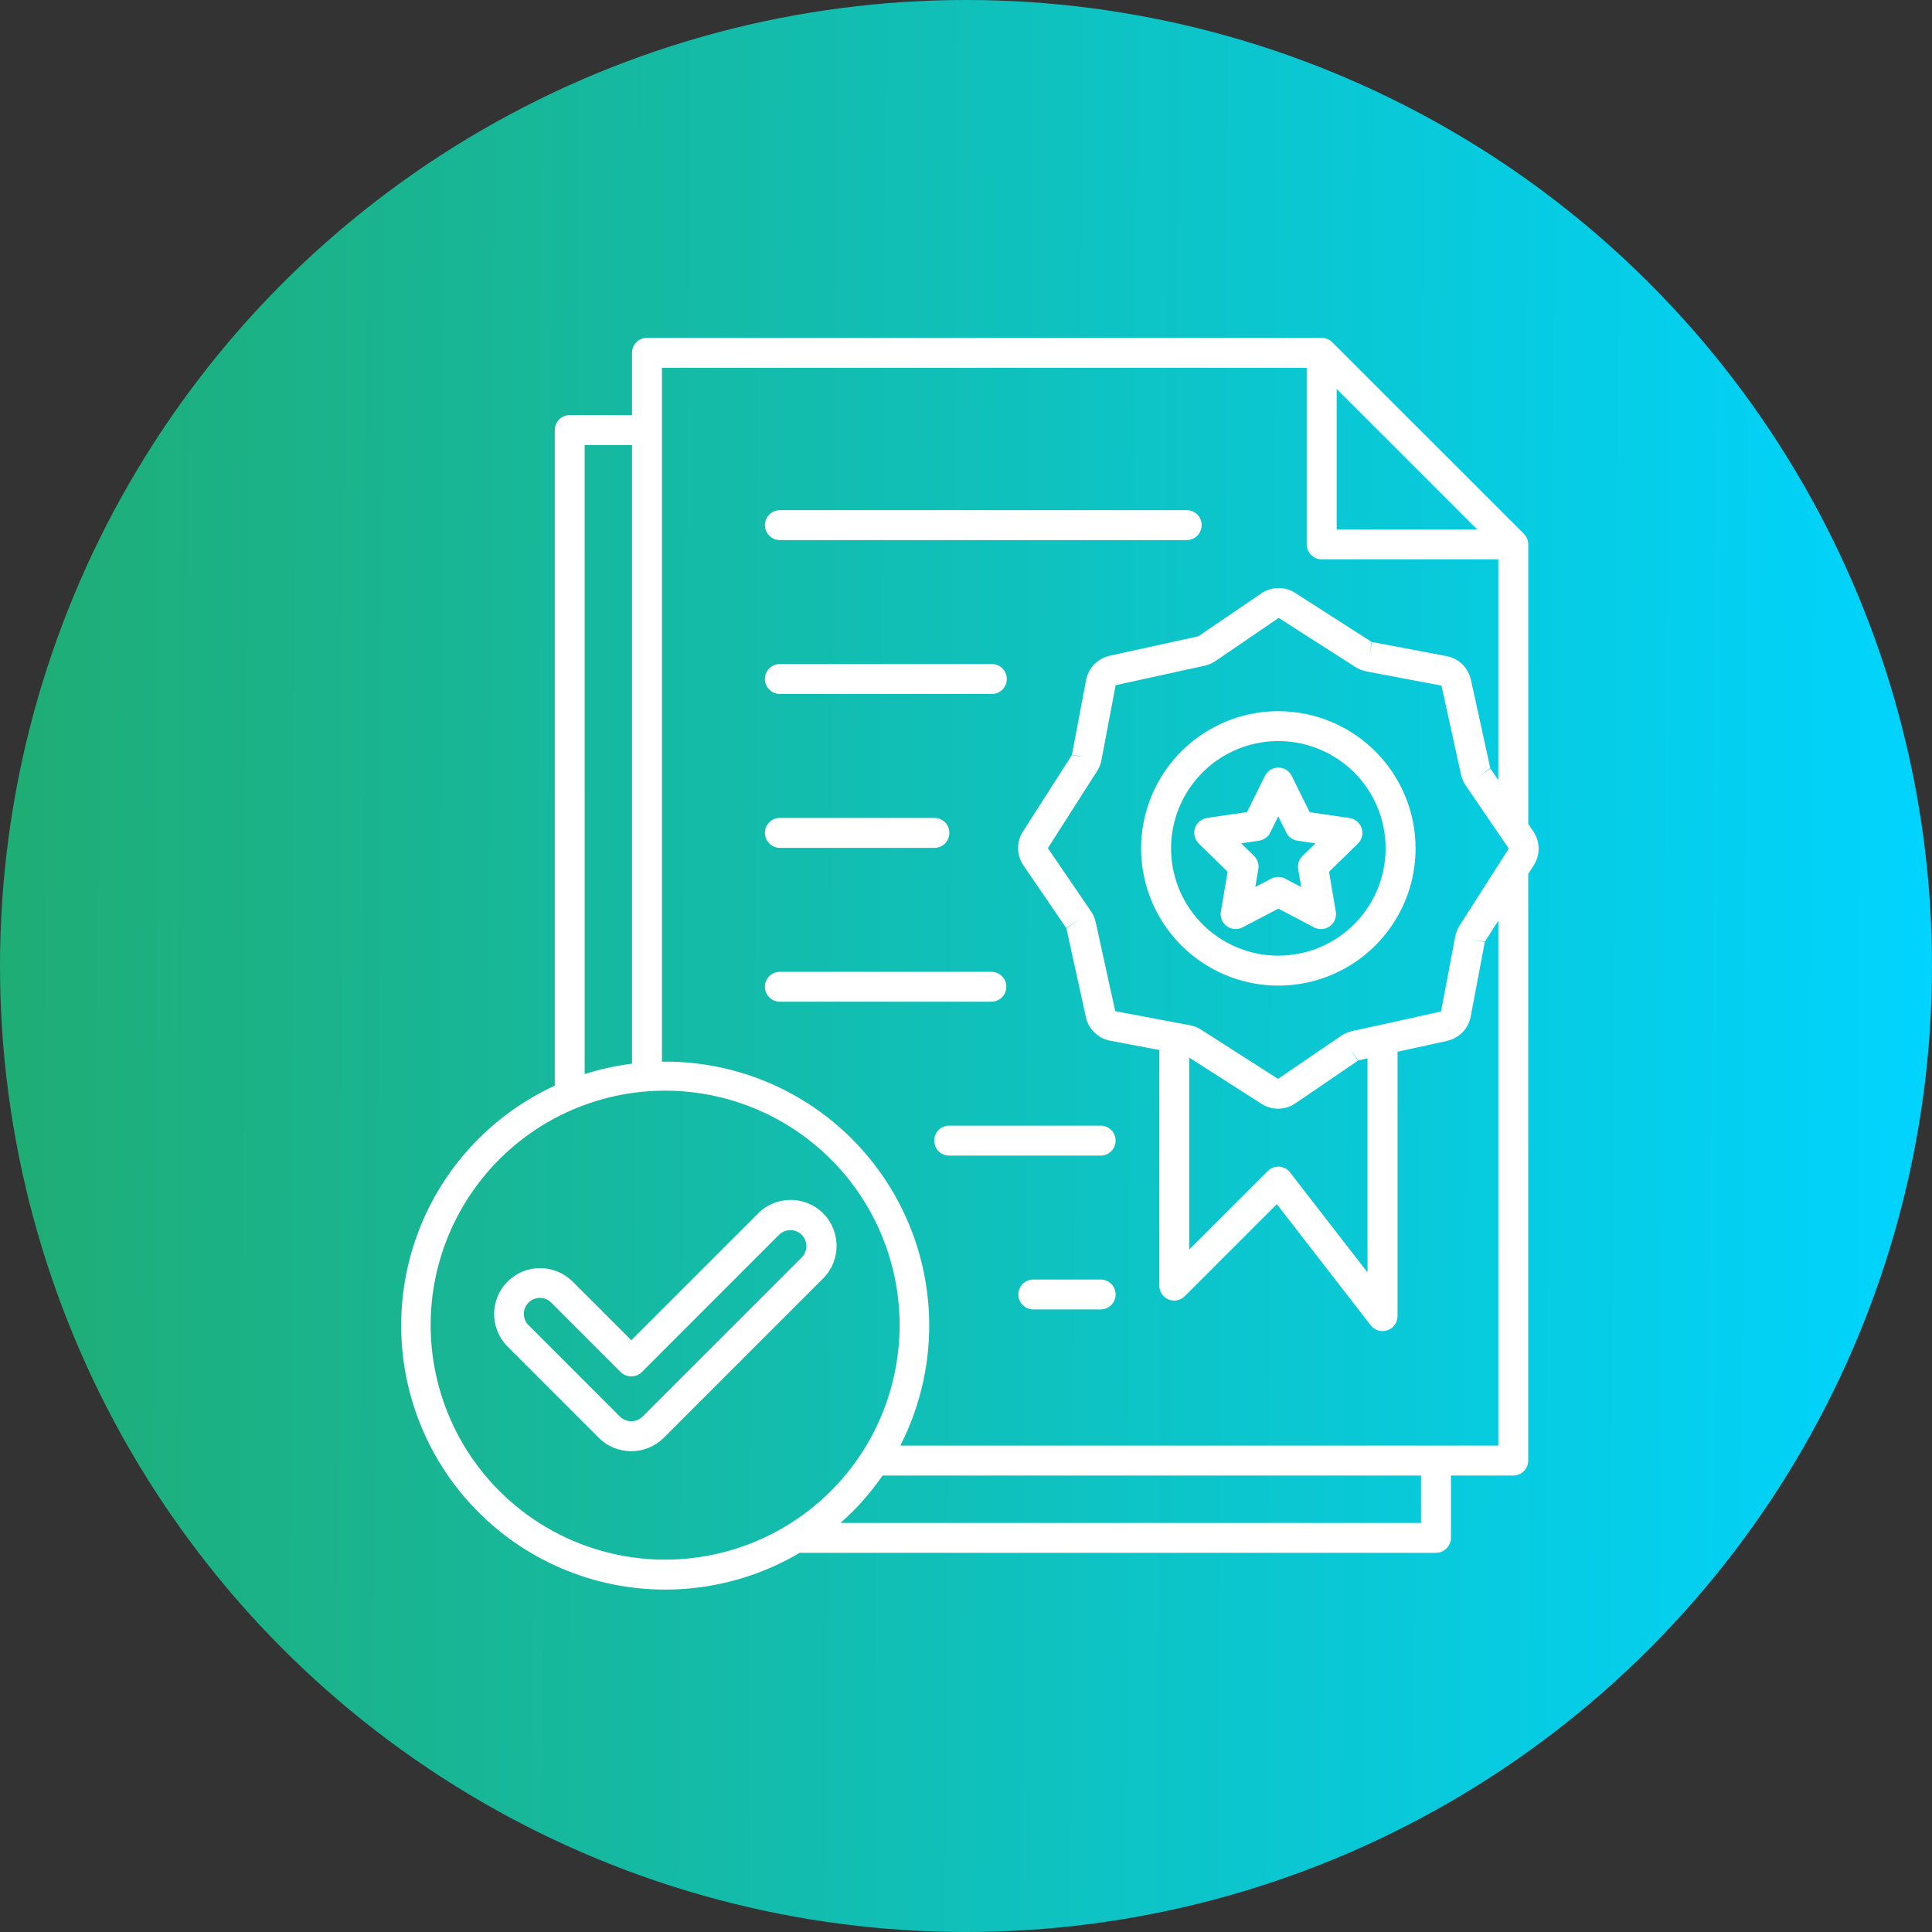
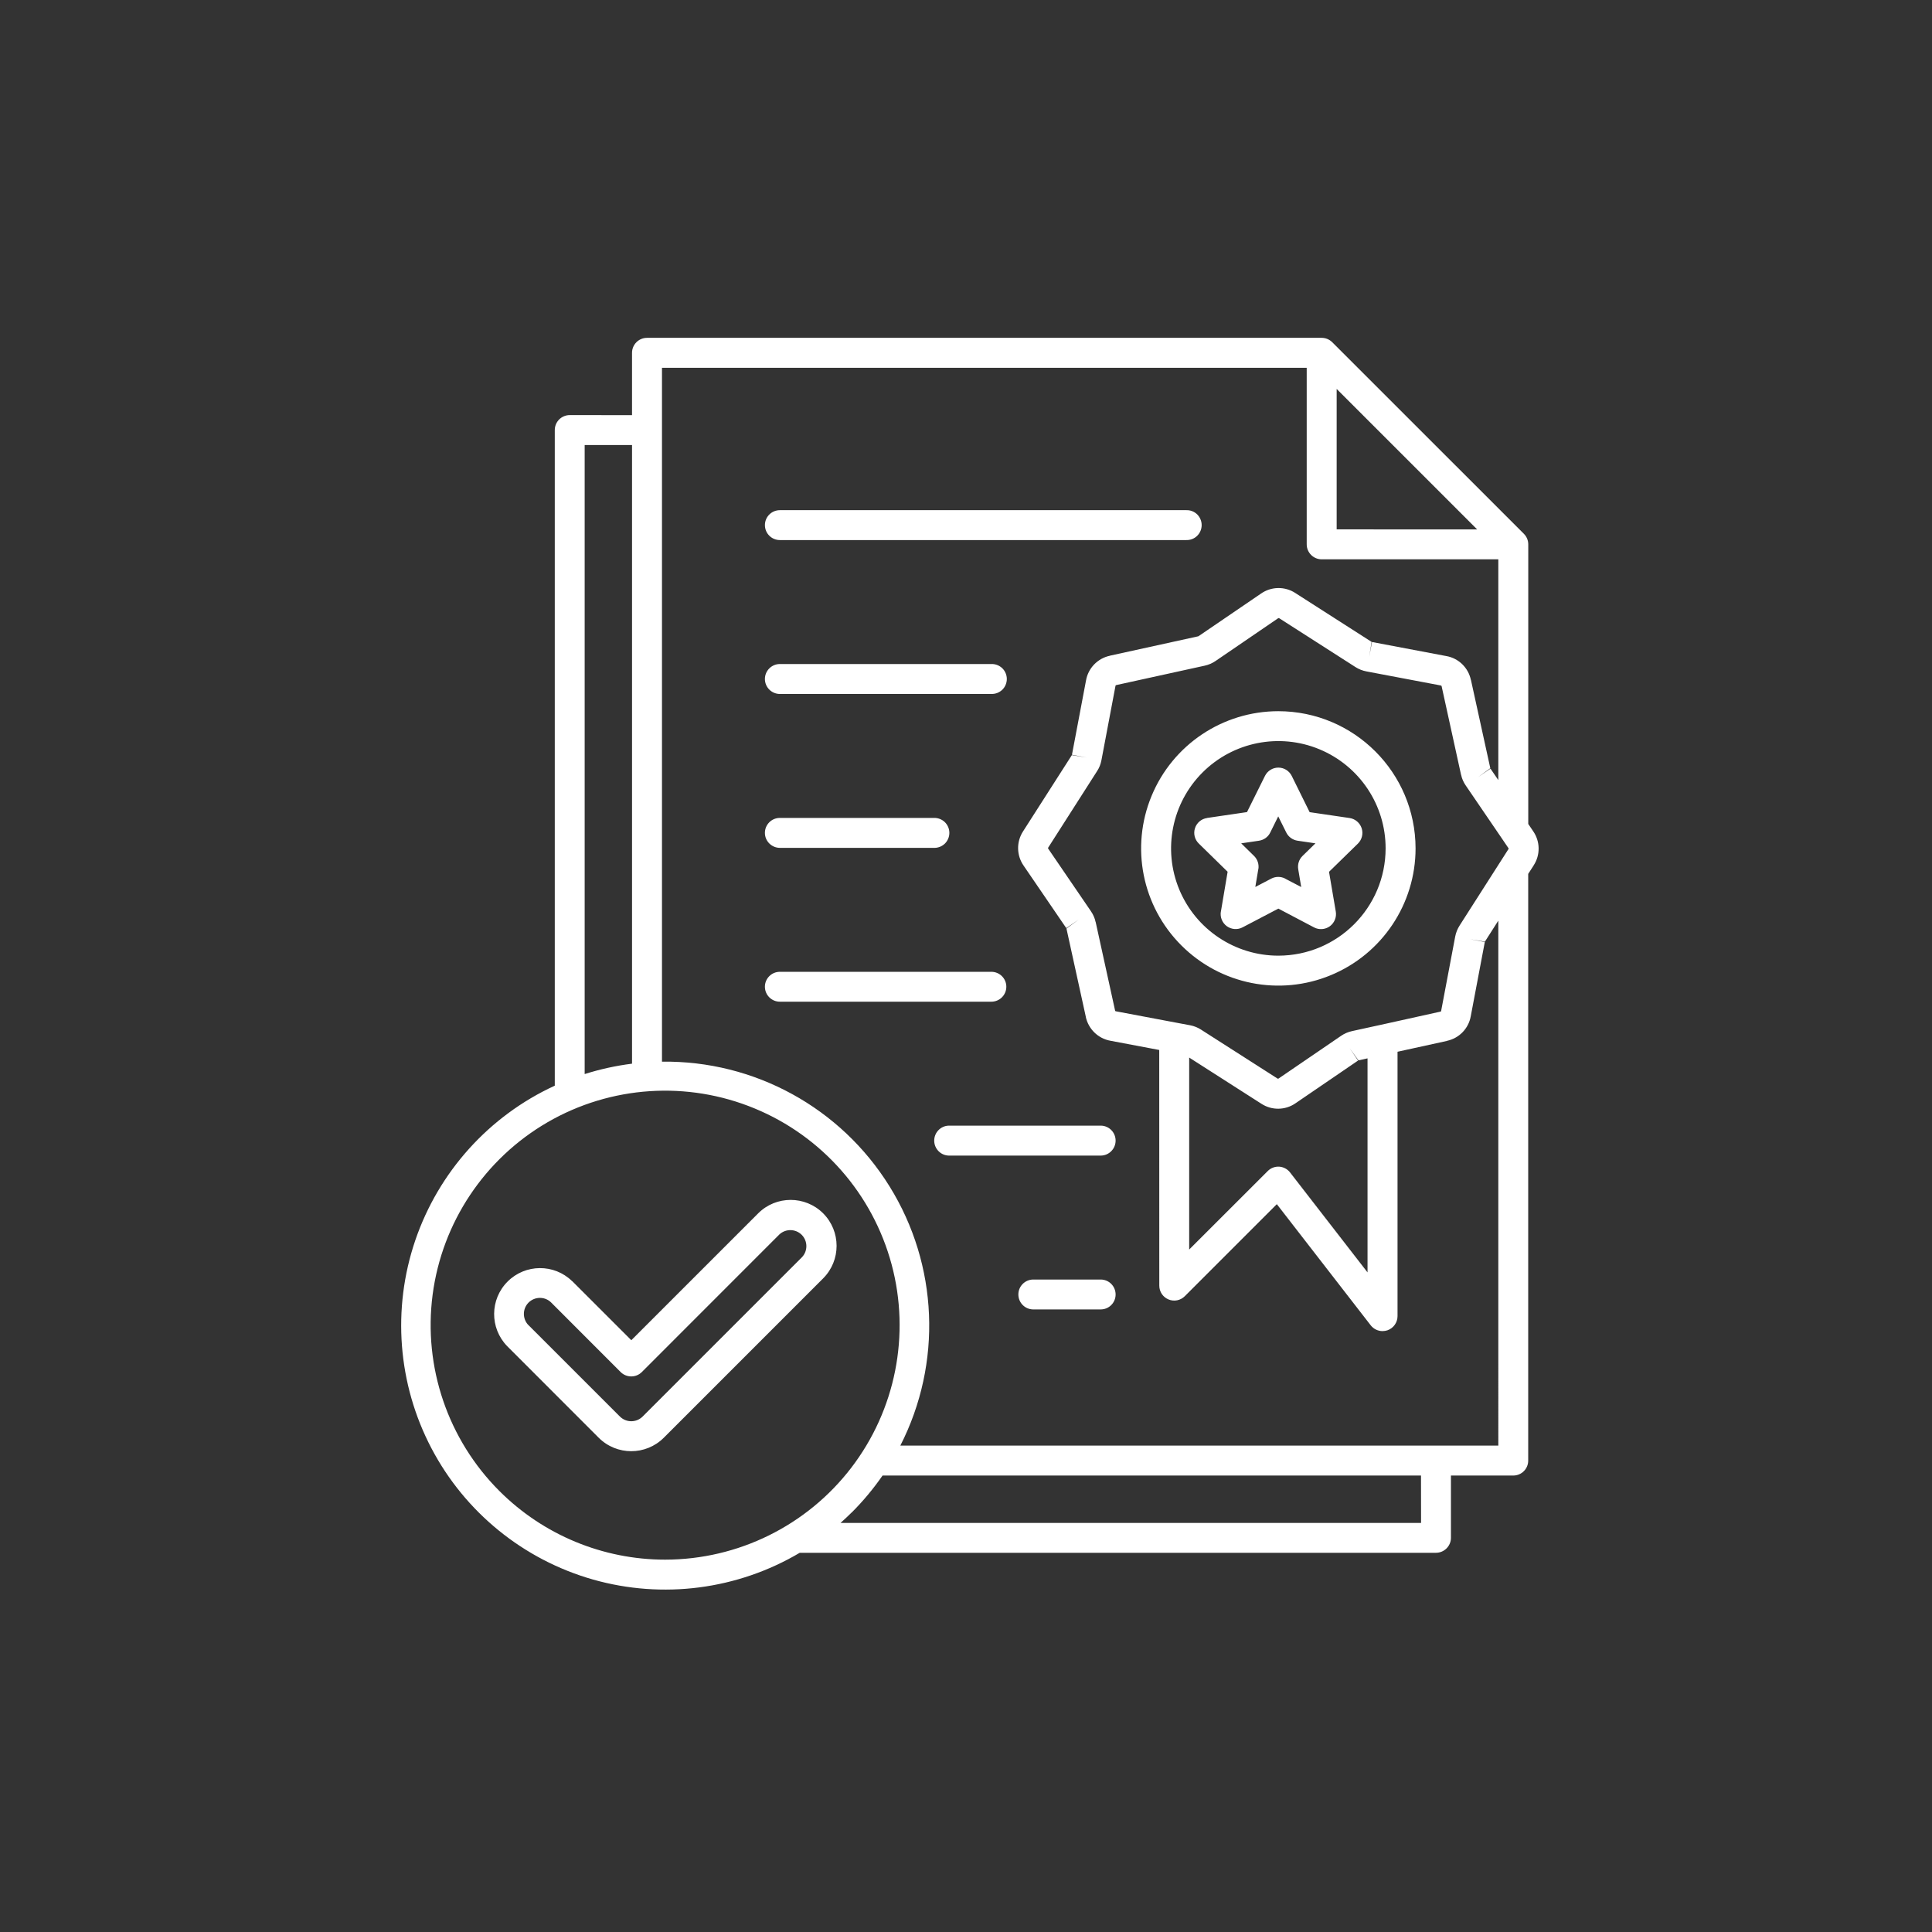
<svg xmlns="http://www.w3.org/2000/svg" width="183" height="183" viewBox="0 0 183 183" fill="none">
  <rect x="0" y="0" width="183" height="183" fill="#333333" stroke="none" />
-   <circle cx="91.5" cy="91.5" r="91.5" fill="url(#paint0_linear_503_518)" />
  <path d="M145.221 78.73L144.758 78.046V51.561C144.758 51.185 144.607 50.826 144.341 50.56L126.192 32.417C125.926 32.151 125.567 32 125.191 32H61.285C60.503 32 59.866 32.637 59.866 33.418V39.323L53.967 39.318C53.18 39.318 52.549 39.954 52.549 40.736V102.836C46.32 105.701 41.544 111.004 39.332 117.494C37.126 123.983 37.676 131.098 40.86 137.17C44.044 143.243 49.584 147.741 56.178 149.617C62.772 151.487 69.853 150.572 75.751 147.081H75.838H136.016C136.392 147.081 136.751 146.931 137.017 146.665C137.284 146.398 137.434 146.039 137.434 145.663V139.764H143.339H143.333C144.121 139.764 144.752 139.133 144.752 138.351V82.775L145.267 81.977V81.971C145.915 80.981 145.893 79.696 145.221 78.73ZM112.64 100.173L119.472 104.544C120.461 105.192 121.747 105.175 122.719 104.497L128.636 100.457L127.837 99.287L128.676 100.439L129.533 100.248V120.522L122.198 111.057C121.949 110.733 121.573 110.536 121.168 110.507C120.763 110.484 120.363 110.634 120.079 110.924L112.64 118.357L112.64 100.173ZM130.668 97.099H130.662L128.068 97.666C127.698 97.747 127.345 97.898 127.032 98.112L121.116 102.153C121.081 102.182 121.029 102.182 120.994 102.153L113.781 97.539L113.775 97.533C113.462 97.331 113.109 97.186 112.739 97.116L111.506 96.885L105.705 95.791C105.658 95.791 105.618 95.75 105.618 95.704L103.783 87.338H103.777C103.702 86.968 103.545 86.621 103.331 86.308L99.29 80.391H99.296C99.261 80.357 99.261 80.305 99.296 80.27L103.91 73.051C104.118 72.738 104.257 72.385 104.327 72.015L105.658 64.975C105.658 64.929 105.699 64.888 105.745 64.888L114.11 63.053C114.481 62.972 114.828 62.821 115.141 62.607L121.057 58.566C121.075 58.555 121.098 58.543 121.115 58.543C121.139 58.543 121.162 58.555 121.179 58.566L128.392 63.186C128.711 63.389 129.064 63.528 129.434 63.597L136.474 64.929L136.468 64.934C136.514 64.934 136.555 64.969 136.555 65.016L138.39 73.381L138.396 73.386C138.471 73.751 138.628 74.104 138.842 74.411L142.159 79.274L142.871 80.322C142.906 80.357 142.906 80.409 142.871 80.443L138.257 87.662C138.054 87.981 137.91 88.334 137.84 88.699L136.509 95.738C136.509 95.785 136.474 95.825 136.422 95.825L130.668 97.099ZM126.609 36.84L139.919 50.149L126.609 50.143V36.84ZM55.38 42.154H59.867V100.752C58.345 100.943 56.845 101.273 55.38 101.736V42.154ZM47.316 141.241C42.43 136.366 40.086 129.489 40.977 122.64C41.874 115.791 45.904 109.753 51.878 106.292C57.858 102.836 65.106 102.355 71.485 104.995C77.871 107.635 82.658 113.088 84.453 119.763C86.242 126.432 84.829 133.553 80.626 139.035C76.424 144.512 69.911 147.725 63.004 147.731C57.122 147.731 51.479 145.397 47.316 141.241ZM134.604 144.251H79.618C79.983 143.927 80.336 143.591 80.689 143.244H80.695C81.76 142.179 82.733 141.009 83.596 139.764H134.598L134.604 144.251ZM141.922 136.928H85.28C89.263 129.124 88.876 119.809 84.256 112.371C79.636 104.926 71.462 100.445 62.703 100.561V34.836H123.772V51.561C123.772 52.342 124.409 52.979 125.191 52.979H141.921V73.889L141.18 72.806L140.011 73.605L141.163 72.766L139.328 64.4H139.322C139.079 63.243 138.158 62.345 136.995 62.143L129.955 60.811L129.695 62.206L129.92 60.8L122.707 56.18L122.701 56.174C121.706 55.526 120.42 55.543 119.448 56.221L113.531 60.256L113.491 60.273L105.125 62.108V62.114C103.968 62.357 103.07 63.289 102.868 64.453L101.536 71.492L102.931 71.753L101.525 71.527L96.905 78.746C96.262 79.736 96.28 81.021 96.957 81.994L100.998 87.91L102.167 87.111L101.015 87.951L102.85 96.316H102.845C103.094 97.474 104.014 98.371 105.178 98.58L109.803 99.454L109.809 121.776C109.809 122.349 110.151 122.864 110.683 123.084C111.21 123.304 111.818 123.183 112.223 122.778L120.942 114.059L129.834 125.533C130.106 125.881 130.517 126.083 130.957 126.083C131.113 126.083 131.269 126.054 131.414 126.008C131.987 125.811 132.375 125.273 132.375 124.665V99.622L137.053 98.597L137.047 98.591C138.21 98.348 139.102 97.427 139.31 96.264L140.642 89.224L139.247 88.964L140.653 89.19L141.921 87.204L141.922 136.928ZM121.086 67.365C115.829 67.365 111.088 70.531 109.079 75.388C107.065 80.246 108.176 85.832 111.899 89.549C115.615 93.265 121.202 94.383 126.059 92.368C130.916 90.359 134.083 85.618 134.083 80.361C134.077 73.183 128.259 67.371 121.086 67.365ZM121.086 90.521C116.976 90.521 113.271 88.043 111.696 84.246C110.127 80.448 110.996 76.077 113.902 73.171C116.808 70.265 121.179 69.397 124.977 70.971C128.774 72.546 131.252 76.251 131.246 80.361C131.24 85.971 126.696 90.516 121.086 90.521ZM124.05 76.928L122.354 73.495C122.117 73.015 121.625 72.708 121.086 72.708C120.548 72.708 120.056 73.015 119.818 73.495L118.116 76.922L114.33 77.478V77.484C113.798 77.559 113.352 77.936 113.19 78.445C113.022 78.96 113.161 79.522 113.549 79.898L116.281 82.573L115.644 86.347H115.639C115.552 86.88 115.772 87.412 116.206 87.731C116.64 88.043 117.219 88.09 117.694 87.841L121.086 86.064L124.473 87.847C124.948 88.096 125.527 88.049 125.961 87.737C126.395 87.418 126.615 86.88 126.528 86.353L125.886 82.579L128.624 79.904C129.006 79.528 129.145 78.96 128.977 78.451C128.809 77.941 128.369 77.565 127.837 77.484L124.05 76.928ZM123.373 81.079C123.043 81.403 122.892 81.872 122.968 82.33L123.251 84.02L121.735 83.227V83.221C121.323 83.007 120.831 83.007 120.42 83.221L118.904 84.014L119.187 82.324L119.193 82.33C119.268 81.872 119.118 81.403 118.788 81.079L117.566 79.881L119.263 79.632H119.257C119.714 79.562 120.114 79.279 120.316 78.862L121.075 77.328L121.839 78.862C122.047 79.279 122.447 79.562 122.904 79.632L124.6 79.881L123.373 81.079ZM72.452 64.314C72.452 63.533 73.089 62.896 73.87 62.896H93.901C94.289 62.885 94.66 63.029 94.938 63.296C95.21 63.562 95.366 63.932 95.366 64.314C95.366 64.697 95.21 65.067 94.938 65.333C94.66 65.6 94.289 65.744 93.901 65.733H73.87C73.089 65.733 72.452 65.096 72.452 64.314ZM72.452 78.892C72.452 78.104 73.089 77.473 73.87 77.473H88.459C88.847 77.462 89.218 77.606 89.495 77.873C89.767 78.139 89.924 78.504 89.924 78.892C89.924 79.274 89.767 79.644 89.495 79.91C89.218 80.177 88.847 80.322 88.459 80.31H73.87C73.089 80.304 72.452 79.673 72.452 78.892ZM93.901 94.881H73.87C73.089 94.881 72.452 94.25 72.452 93.463C72.452 92.681 73.089 92.05 73.87 92.05H93.901C94.683 92.05 95.32 92.681 95.32 93.463C95.32 94.25 94.683 94.881 93.901 94.881ZM105.671 108.04C105.671 108.821 105.04 109.458 104.258 109.458H89.861C89.096 109.435 88.489 108.804 88.489 108.04C88.489 107.276 89.096 106.645 89.861 106.621H104.258C105.04 106.621 105.671 107.258 105.671 108.04ZM105.671 122.617C105.671 123.398 105.04 124.029 104.258 124.029H97.832C97.068 124.006 96.46 123.381 96.46 122.611C96.46 121.847 97.068 121.222 97.832 121.198H104.258C105.04 121.198 105.671 121.829 105.671 122.617ZM72.453 49.737C72.453 48.955 73.089 48.324 73.871 48.324H112.358C112.745 48.307 113.116 48.452 113.394 48.718C113.666 48.99 113.822 49.355 113.822 49.737C113.822 50.125 113.666 50.489 113.394 50.756C113.116 51.028 112.745 51.167 112.358 51.155H73.871C73.089 51.155 72.453 50.524 72.453 49.737ZM77.97 114.928C76.268 113.232 73.512 113.232 71.816 114.928L59.798 126.946L54.194 121.343L54.188 121.348C52.486 119.687 49.759 119.71 48.081 121.389C46.396 123.073 46.379 125.794 48.034 127.502L56.712 136.186C58.414 137.882 61.17 137.882 62.872 136.186L77.971 121.087C79.667 119.385 79.666 116.63 77.97 114.928ZM75.967 119.079L60.868 134.178C60.272 134.768 59.316 134.768 58.72 134.178L50.036 125.494V125.5C49.475 124.904 49.486 123.96 50.065 123.381C50.65 122.802 51.588 122.785 52.184 123.352L58.789 129.963C59.345 130.513 60.242 130.513 60.793 129.963L73.818 116.932C74.415 116.37 75.352 116.382 75.937 116.961C76.516 117.545 76.528 118.483 75.967 119.079Z" fill="white" />
  <defs>
    <linearGradient id="paint0_linear_503_518" x1="2.263" y1="91.5" x2="183.056" y2="92.653" gradientUnits="userSpaceOnUse">
      <stop stop-color="#1FAD76" />
      <stop offset="1" stop-color="#00D4FF" />
    </linearGradient>
  </defs>
</svg>